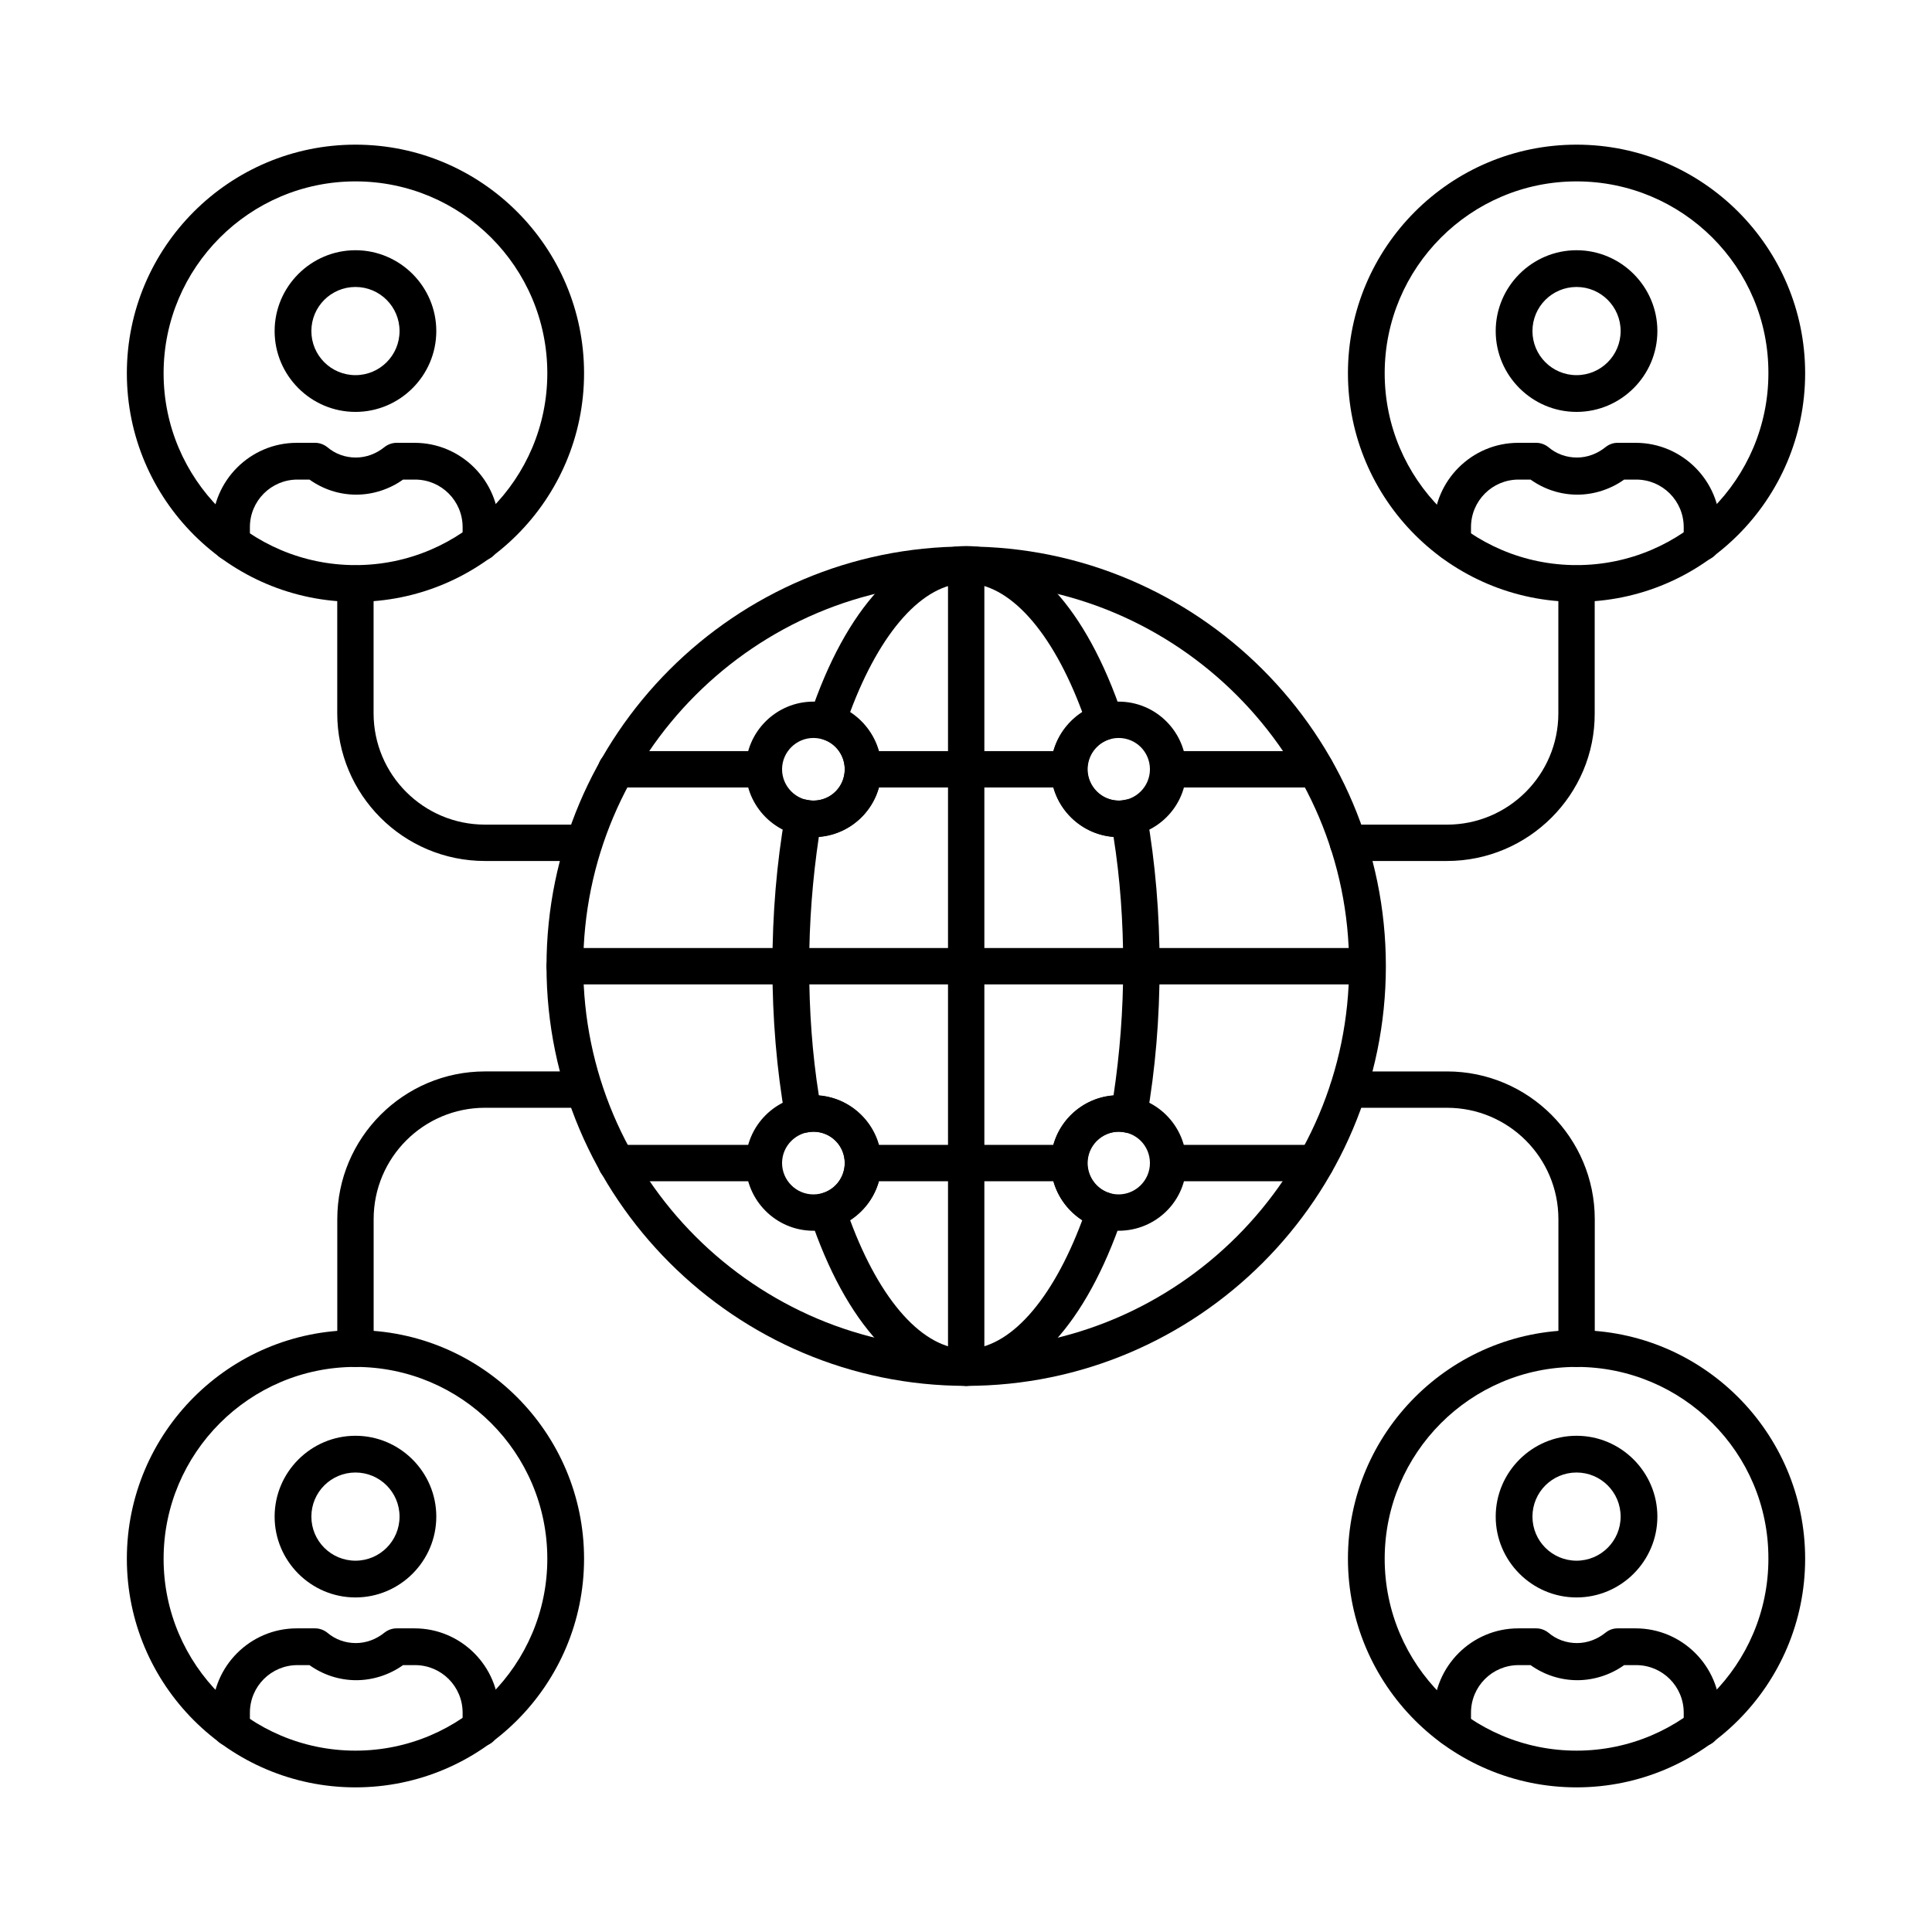
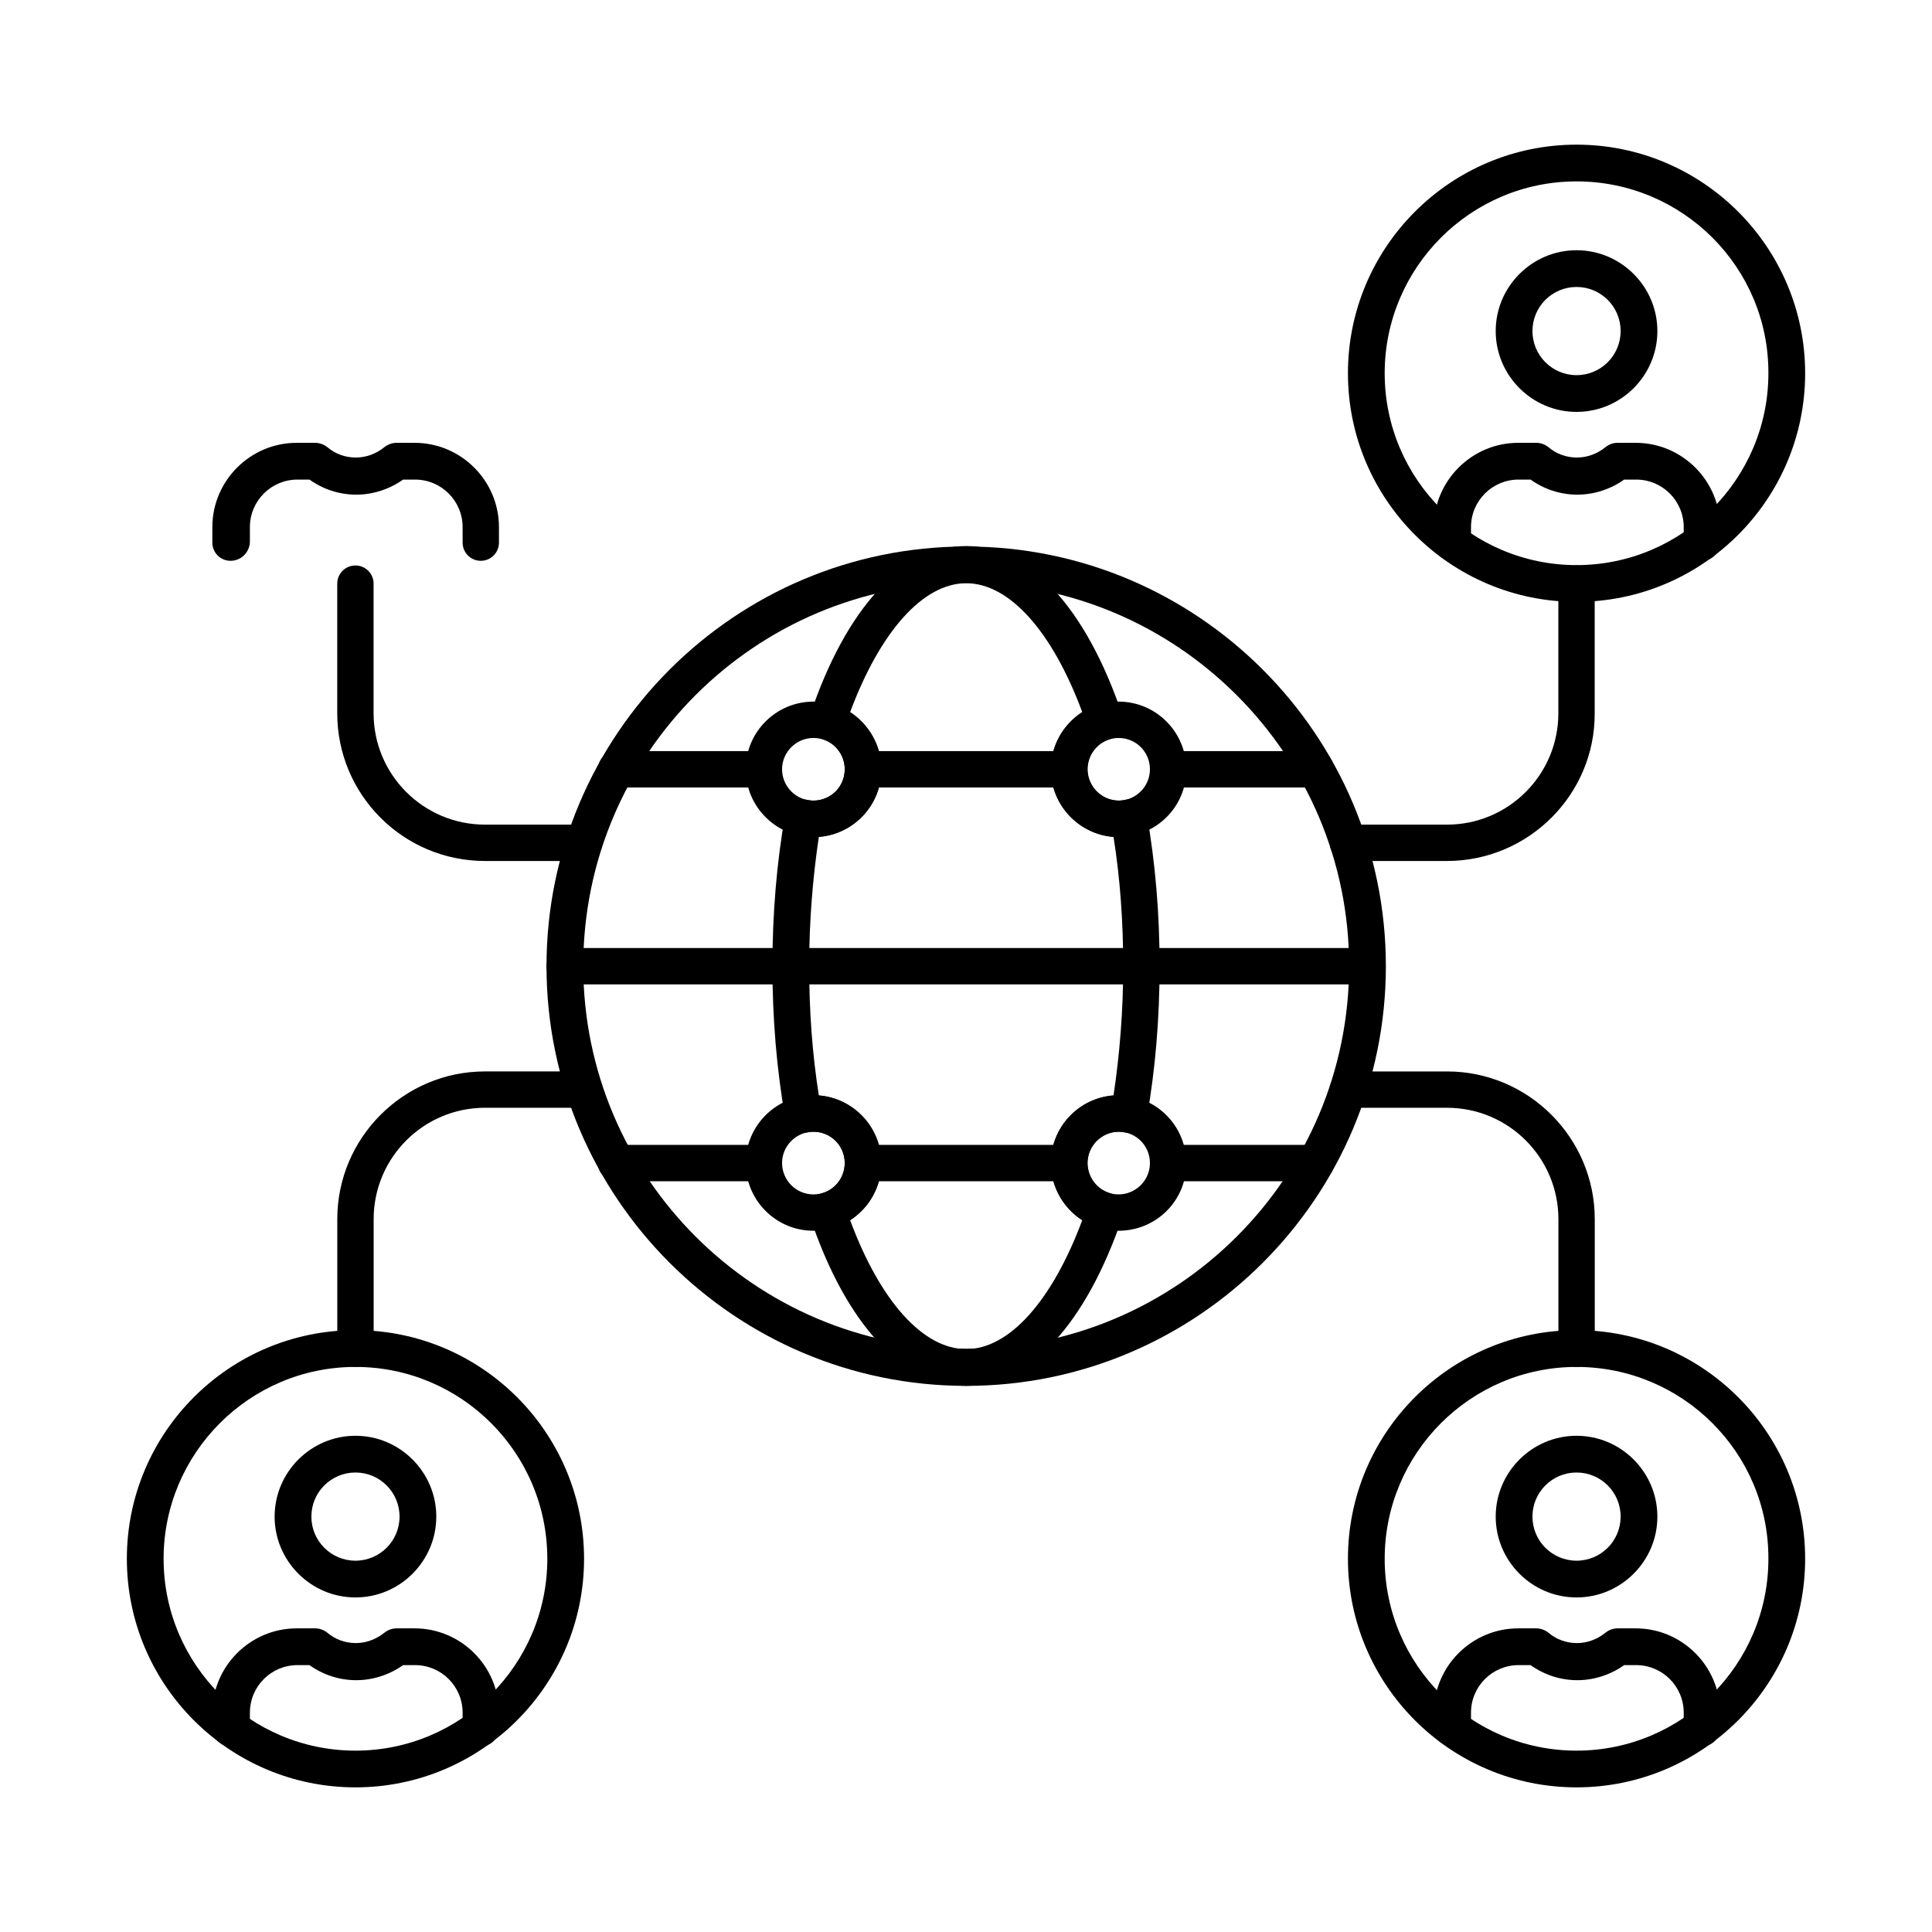
<svg xmlns="http://www.w3.org/2000/svg" fill="#000000" width="800px" height="800px" version="1.1" viewBox="144 144 512 512">
  <g fill-rule="evenodd">
    <path d="m369.3 467.39c7.996 21.527 19.375 34.133 30.75 34.133 11.379 0 22.758-12.711 30.75-34.133-5.023-3.281-8.305-8.918-8.305-15.172 0-9.43 7.277-17.223 16.605-17.938 1.641-10.969 2.562-22.449 2.562-34.238s-0.82-23.27-2.562-34.238c-9.227-0.719-16.605-8.508-16.605-17.938 0-6.254 3.281-11.891 8.305-15.172-7.996-21.527-19.375-34.133-30.75-34.133-11.379 0-22.758 12.711-30.75 34.133 5.023 3.281 8.305 8.918 8.305 15.172 0 9.43-7.277 17.223-16.605 17.938-1.641 10.969-2.562 22.551-2.562 34.238 0 11.789 0.82 23.27 2.562 34.238 9.227 0.719 16.605 8.508 16.605 17.938 0 6.254-3.281 11.891-8.305 15.172zm30.754 43.871c-16.707 0-31.879-16.297-41.41-44.793-0.41-1.23-0.309-2.664 0.309-3.793 0.613-1.129 1.641-2.051 2.973-2.461 3.484-1.023 5.945-4.305 5.945-7.996 0-4.613-3.691-8.305-8.305-8.305-0.512 0-1.129 0.102-1.742 0.203-1.23 0.309-2.664 0-3.691-0.719-1.129-0.719-1.844-1.844-2.051-3.176-2.254-12.812-3.383-26.344-3.383-40.184 0-13.84 1.129-27.367 3.383-40.184 0.203-1.332 0.922-2.461 2.051-3.176 1.129-0.719 2.461-1.023 3.691-0.719 0.512 0.102 1.129 0.203 1.742 0.203 4.613 0 8.305-3.691 8.305-8.305 0-3.691-2.461-6.969-5.945-7.996-1.23-0.41-2.359-1.23-2.973-2.461-0.613-1.129-0.719-2.562-0.309-3.793 9.531-28.496 24.703-44.898 41.41-44.898s31.777 16.297 41.41 44.898c0.41 1.23 0.309 2.664-0.309 3.793-0.613 1.129-1.641 2.051-2.973 2.461-3.484 1.023-5.945 4.305-5.945 7.996 0 4.512 3.691 8.305 8.305 8.305 0.613 0 1.129-0.102 1.641-0.203 1.332-0.309 2.664 0 3.691 0.719 1.129 0.719 1.844 1.844 2.051 3.176 2.254 12.812 3.383 26.344 3.383 40.184 0 13.84-1.129 27.367-3.383 40.184-0.203 1.332-0.922 2.461-2.051 3.176-1.129 0.719-2.461 1.023-3.691 0.719-0.512-0.102-1.129-0.203-1.641-0.203-4.512 0-8.305 3.691-8.305 8.305 0 3.691 2.461 6.969 5.945 7.996 1.23 0.41 2.359 1.23 2.973 2.461 0.613 1.129 0.719 2.562 0.309 3.793-9.637 28.395-24.703 44.793-41.41 44.793z" />
    <path d="m506.35 404.87h-212.7c-2.664 0-4.816-2.152-4.816-4.816 0-2.664 2.152-4.816 4.816-4.816h212.7c2.664 0 4.816 2.152 4.816 4.816 0.105 2.664-2.148 4.816-4.812 4.816z" />
    <path d="m346.44 457.04h-39.156c-2.664 0-4.816-2.152-4.816-4.816 0-2.664 2.152-4.816 4.816-4.816h39.156c2.664 0 4.816 2.152 4.816 4.816 0 2.664-2.152 4.816-4.816 4.816zm80.875 0h-54.637c-2.664 0-4.816-2.152-4.816-4.816 0-2.664 2.152-4.816 4.816-4.816h54.637c2.664 0 4.816 2.152 4.816 4.816 0.102 2.664-2.152 4.816-4.816 4.816zm65.398 0h-39.156c-2.664 0-4.816-2.152-4.816-4.816 0-2.664 2.152-4.816 4.816-4.816h39.156c2.664 0 4.816 2.152 4.816 4.816 0 2.664-2.152 4.816-4.816 4.816z" />
-     <path d="m400.05 511.27c-2.664 0-4.816-2.152-4.816-4.816v-212.7c0-2.664 2.152-4.816 4.816-4.816 2.664 0 4.816 2.152 4.816 4.816v212.7c0 2.562-2.152 4.816-4.816 4.816z" />
    <path d="m346.44 352.69h-39.156c-2.664 0-4.816-2.152-4.816-4.816s2.152-4.816 4.816-4.816h39.156c2.664 0 4.816 2.152 4.816 4.816 0 2.562-2.152 4.816-4.816 4.816zm80.875 0h-54.637c-2.664 0-4.816-2.152-4.816-4.816s2.152-4.816 4.816-4.816h54.637c2.664 0 4.816 2.152 4.816 4.816 0.102 2.562-2.152 4.816-4.816 4.816zm65.398 0h-39.156c-2.664 0-4.816-2.152-4.816-4.816s2.152-4.816 4.816-4.816h39.156c2.664 0 4.816 2.152 4.816 4.816 0 2.562-2.152 4.816-4.816 4.816z" />
    <path d="m400.05 298.47c-55.969 0-101.48 45.512-101.48 101.48s45.512 101.48 101.48 101.48 101.48-45.512 101.48-101.48c-0.004-55.867-45.516-101.48-101.48-101.48zm0 212.8c-61.297 0-111.22-49.918-111.22-111.22 0-61.297 49.918-111.22 111.22-111.22 61.297 0 111.22 49.918 111.22 111.22-0.004 61.301-49.922 111.22-111.22 111.22z" />
    <path d="m561.8 192.07c-28.086 0-50.844 22.859-50.844 50.844 0 28.086 22.859 50.844 50.844 50.844 28.086 0 50.844-22.859 50.844-50.844 0.102-28.086-22.758-50.844-50.844-50.844zm0 111.43c-33.418 0-60.582-27.164-60.582-60.582 0-33.418 27.164-60.582 60.582-60.582s60.582 27.164 60.582 60.582c0 33.418-27.164 60.582-60.582 60.582z" />
    <path d="m528.8 292.62c-2.664 0-4.816-2.152-4.816-4.816v-4.102c0-12.301 10.047-22.348 22.348-22.348h4.816c1.129 0 2.254 0.41 3.176 1.129 2.152 1.844 4.816 2.769 7.586 2.769s5.434-1.023 7.586-2.769c0.922-0.719 1.949-1.129 3.176-1.129h4.816c12.301 0 22.348 10.047 22.348 22.348v4.102c0 2.664-2.152 4.816-4.816 4.816s-4.816-2.152-4.816-4.816v-4.102c0-6.969-5.637-12.609-12.609-12.609h-3.176c-3.586 2.562-7.996 3.996-12.402 3.996-4.512 0-8.816-1.434-12.402-3.996h-3.176c-6.969 0-12.609 5.637-12.609 12.609v4.102c-0.211 2.664-2.363 4.816-5.027 4.816z" />
    <path d="m561.8 220.05c-6.457 0-11.684 5.227-11.684 11.684s5.227 11.684 11.684 11.684 11.684-5.227 11.684-11.684c0.004-6.453-5.227-11.684-11.684-11.684zm0 33.109c-11.789 0-21.422-9.637-21.422-21.422 0-11.789 9.637-21.422 21.422-21.422 11.789 0 21.422 9.637 21.422 21.422 0.004 11.789-9.633 21.422-21.422 21.422z" />
-     <path d="m238.2 192.07c-28.086 0-50.844 22.859-50.844 50.844 0 28.086 22.859 50.844 50.844 50.844 28.086 0 50.844-22.859 50.844-50.844 0-28.086-22.758-50.844-50.844-50.844zm0 111.43c-33.418 0-60.582-27.164-60.582-60.582 0-33.418 27.164-60.582 60.582-60.582 33.418 0 60.582 27.164 60.582 60.582-0.004 33.418-27.164 60.582-60.582 60.582z" />
    <path d="m205.09 292.62c-2.664 0-4.816-2.152-4.816-4.816v-4.102c0-12.301 10.047-22.348 22.348-22.348h4.922c1.129 0 2.254 0.41 3.176 1.129 2.152 1.844 4.816 2.769 7.586 2.769s5.434-1.023 7.586-2.769c0.922-0.719 2.051-1.129 3.176-1.129h4.816c12.301 0 22.348 10.047 22.348 22.348v4.102c0 2.664-2.152 4.816-4.816 4.816-2.664 0-4.816-2.152-4.816-4.816v-4.102c0-6.969-5.637-12.609-12.609-12.609h-3.176c-3.586 2.562-7.996 3.996-12.402 3.996-4.512 0-8.816-1.434-12.402-3.996h-3.176c-6.969 0-12.609 5.637-12.609 12.609v4.102c-0.211 2.664-2.363 4.816-5.133 4.816z" />
-     <path d="m238.2 220.05c-6.457 0-11.684 5.227-11.684 11.684s5.227 11.684 11.684 11.684c6.457 0 11.684-5.227 11.684-11.684 0-6.453-5.227-11.684-11.684-11.684zm0 33.109c-11.789 0-21.422-9.637-21.422-21.422 0-11.789 9.637-21.422 21.422-21.422 11.789 0 21.422 9.637 21.422 21.422 0 11.789-9.633 21.422-21.422 21.422z" />
    <path d="m561.8 506.25c-28.086 0-50.844 22.859-50.844 50.844 0 28.086 22.859 50.844 50.844 50.844 28.086 0 50.844-22.859 50.844-50.844 0.102-28.09-22.758-50.844-50.844-50.844zm0 111.42c-33.418 0-60.582-27.164-60.582-60.582 0-33.418 27.164-60.582 60.582-60.582s60.582 27.164 60.582 60.582c0 33.418-27.164 60.582-60.582 60.582z" />
    <path d="m528.8 606.8c-2.664 0-4.816-2.152-4.816-4.816v-4.102c0-12.301 10.047-22.348 22.348-22.348h4.816c1.129 0 2.254 0.41 3.176 1.129 2.152 1.844 4.816 2.769 7.586 2.769s5.434-1.023 7.586-2.769c0.922-0.719 1.949-1.129 3.176-1.129h4.816c12.301 0 22.348 10.047 22.348 22.348v4.102c0 2.664-2.152 4.816-4.816 4.816s-4.816-2.152-4.816-4.816v-4.102c0-6.969-5.637-12.609-12.609-12.609h-3.176c-3.586 2.562-7.996 3.996-12.402 3.996-4.512 0-8.816-1.434-12.402-3.996h-3.176c-6.969 0-12.609 5.637-12.609 12.609v4.102c-0.211 2.664-2.363 4.816-5.027 4.816z" />
    <path d="m561.8 534.23c-6.457 0-11.684 5.227-11.684 11.684 0 6.457 5.227 11.684 11.684 11.684s11.684-5.227 11.684-11.684c0.004-6.453-5.227-11.684-11.684-11.684zm0 33.109c-11.789 0-21.422-9.637-21.422-21.422 0-11.789 9.637-21.422 21.422-21.422 11.789 0 21.422 9.637 21.422 21.422 0.004 11.789-9.633 21.422-21.422 21.422z" />
    <path d="m238.2 506.25c-28.086 0-50.844 22.859-50.844 50.844 0 28.086 22.859 50.844 50.844 50.844 28.086 0 50.844-22.859 50.844-50.844 0-28.09-22.758-50.844-50.844-50.844zm0 111.42c-33.418 0-60.582-27.164-60.582-60.582 0-33.418 27.164-60.582 60.582-60.582 33.418 0 60.582 27.164 60.582 60.582-0.004 33.418-27.164 60.582-60.582 60.582z" />
    <path d="m205.09 606.8c-2.664 0-4.816-2.152-4.816-4.816v-4.102c0-12.301 10.047-22.348 22.348-22.348h4.922c1.129 0 2.254 0.41 3.176 1.129 2.152 1.844 4.816 2.769 7.586 2.769s5.434-1.023 7.586-2.769c0.922-0.719 2.051-1.129 3.176-1.129h4.816c12.301 0 22.348 10.047 22.348 22.348v4.102c0 2.664-2.152 4.816-4.816 4.816-2.664 0-4.816-2.152-4.816-4.816v-4.102c0-6.969-5.637-12.609-12.609-12.609h-3.176c-3.586 2.562-7.996 3.996-12.402 3.996-4.512 0-8.816-1.434-12.402-3.996h-3.176c-6.969 0-12.609 5.637-12.609 12.609v4.102c-0.211 2.664-2.363 4.816-5.133 4.816z" />
    <path d="m238.2 534.23c-6.457 0-11.684 5.227-11.684 11.684 0 6.457 5.227 11.684 11.684 11.684 6.457 0 11.684-5.227 11.684-11.684 0-6.453-5.227-11.684-11.684-11.684zm0 33.109c-11.789 0-21.422-9.637-21.422-21.422 0-11.789 9.637-21.422 21.422-21.422 11.789 0 21.422 9.637 21.422 21.422 0 11.789-9.633 21.422-21.422 21.422z" />
    <path d="m440.44 339.57c-4.512 0-8.305 3.691-8.305 8.305 0 4.512 3.691 8.305 8.305 8.305 4.512 0 8.305-3.691 8.305-8.305-0.004-4.613-3.691-8.305-8.305-8.305zm0 26.242c-9.941 0-17.938-8.098-17.938-17.938 0-9.941 8.098-17.938 17.938-17.938 9.941 0 17.938 8.098 17.938 17.938 0.102 9.84-7.996 17.938-17.938 17.938z" />
    <path d="m440.44 443.92c-4.512 0-8.305 3.691-8.305 8.305 0 4.613 3.691 8.305 8.305 8.305 4.512 0 8.305-3.691 8.305-8.305-0.004-4.613-3.691-8.305-8.305-8.305zm0 26.242c-9.941 0-17.938-8.098-17.938-17.938 0-9.941 8.098-17.938 17.938-17.938 9.941 0 17.938 8.098 17.938 17.938 0.102 9.941-7.996 17.938-17.938 17.938z" />
    <path d="m359.56 443.92c-4.512 0-8.305 3.691-8.305 8.305 0 4.512 3.691 8.305 8.305 8.305 4.613 0 8.305-3.691 8.305-8.305 0-4.613-3.691-8.305-8.305-8.305zm0 26.242c-9.941 0-17.938-8.098-17.938-17.938 0-9.941 8.098-17.938 17.938-17.938 9.941 0 17.938 8.098 17.938 17.938 0.105 9.941-7.992 17.938-17.938 17.938z" />
    <path d="m359.56 339.57c-4.512 0-8.305 3.691-8.305 8.305 0 4.512 3.691 8.305 8.305 8.305 4.613 0 8.305-3.691 8.305-8.305s-3.691-8.305-8.305-8.305zm0 26.242c-9.941 0-17.938-8.098-17.938-17.938 0-9.941 8.098-17.938 17.938-17.938 9.941 0 17.938 8.098 17.938 17.938 0.105 9.84-7.992 17.938-17.938 17.938z" />
    <path d="m238.2 506.25c-2.664 0-4.816-2.152-4.816-4.816v-34.34c0-21.629 17.629-39.156 39.156-39.156h26.242c2.664 0 4.816 2.152 4.816 4.816s-2.152 4.816-4.816 4.816h-26.242c-16.297 0-29.52 13.223-29.52 29.52v34.34c-0.004 2.668-2.156 4.82-4.82 4.82zm323.61 0c-2.664 0-4.816-2.152-4.816-4.816v-34.34c0-16.297-13.223-29.52-29.52-29.52h-26.242c-2.664 0-4.816-2.152-4.816-4.816 0-2.664 2.152-4.816 4.816-4.816h26.242c21.629 0 39.156 17.629 39.156 39.156v34.34c0.102 2.66-2.152 4.812-4.82 4.812z" />
    <path d="m298.77 372.17h-26.242c-21.629 0-39.156-17.527-39.156-39.156v-34.34c0-2.664 2.152-4.816 4.816-4.816 2.664 0 4.816 2.152 4.816 4.816v34.34c0 16.297 13.223 29.52 29.52 29.52h26.242c2.664 0 4.816 2.152 4.816 4.816 0.008 2.668-2.144 4.82-4.812 4.82zm228.69 0h-26.242c-2.664 0-4.816-2.152-4.816-4.816 0-2.664 2.152-4.816 4.816-4.816h26.242c16.297 0 29.52-13.223 29.52-29.52v-34.34c0-2.664 2.152-4.816 4.816-4.816s4.816 2.152 4.816 4.816v34.34c0.109 21.523-17.523 39.152-39.152 39.152z" />
  </g>
</svg>